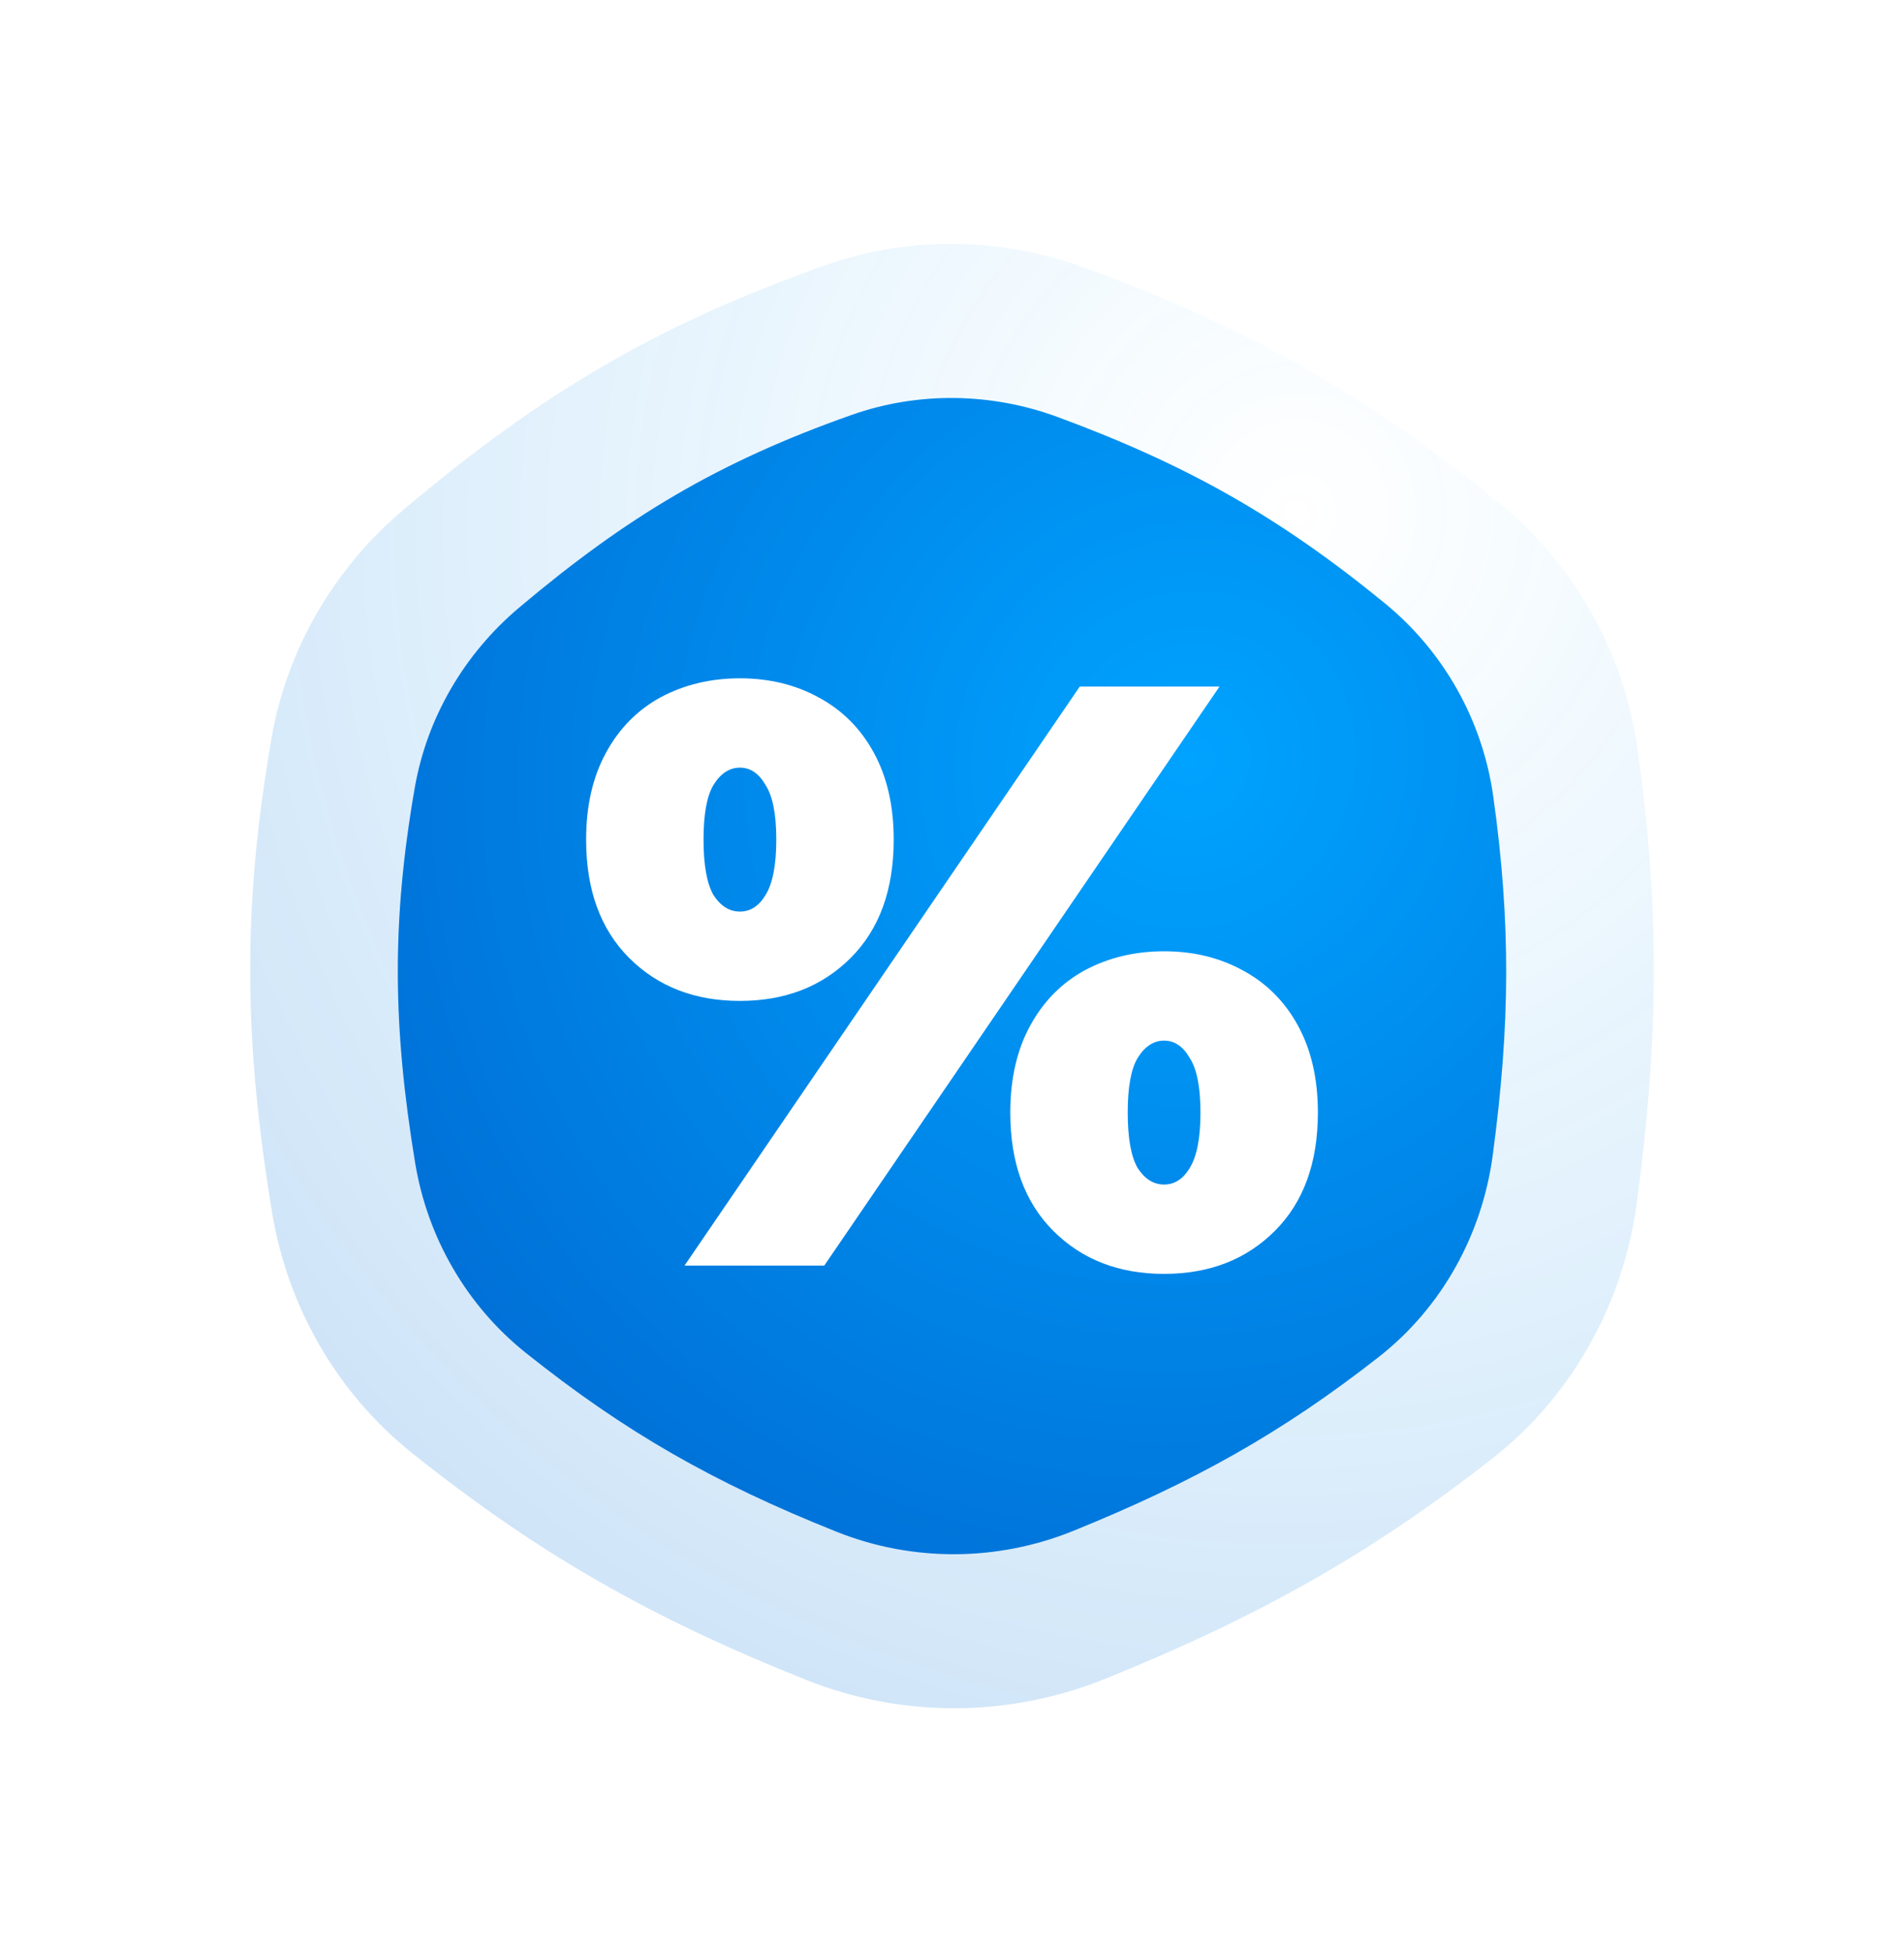
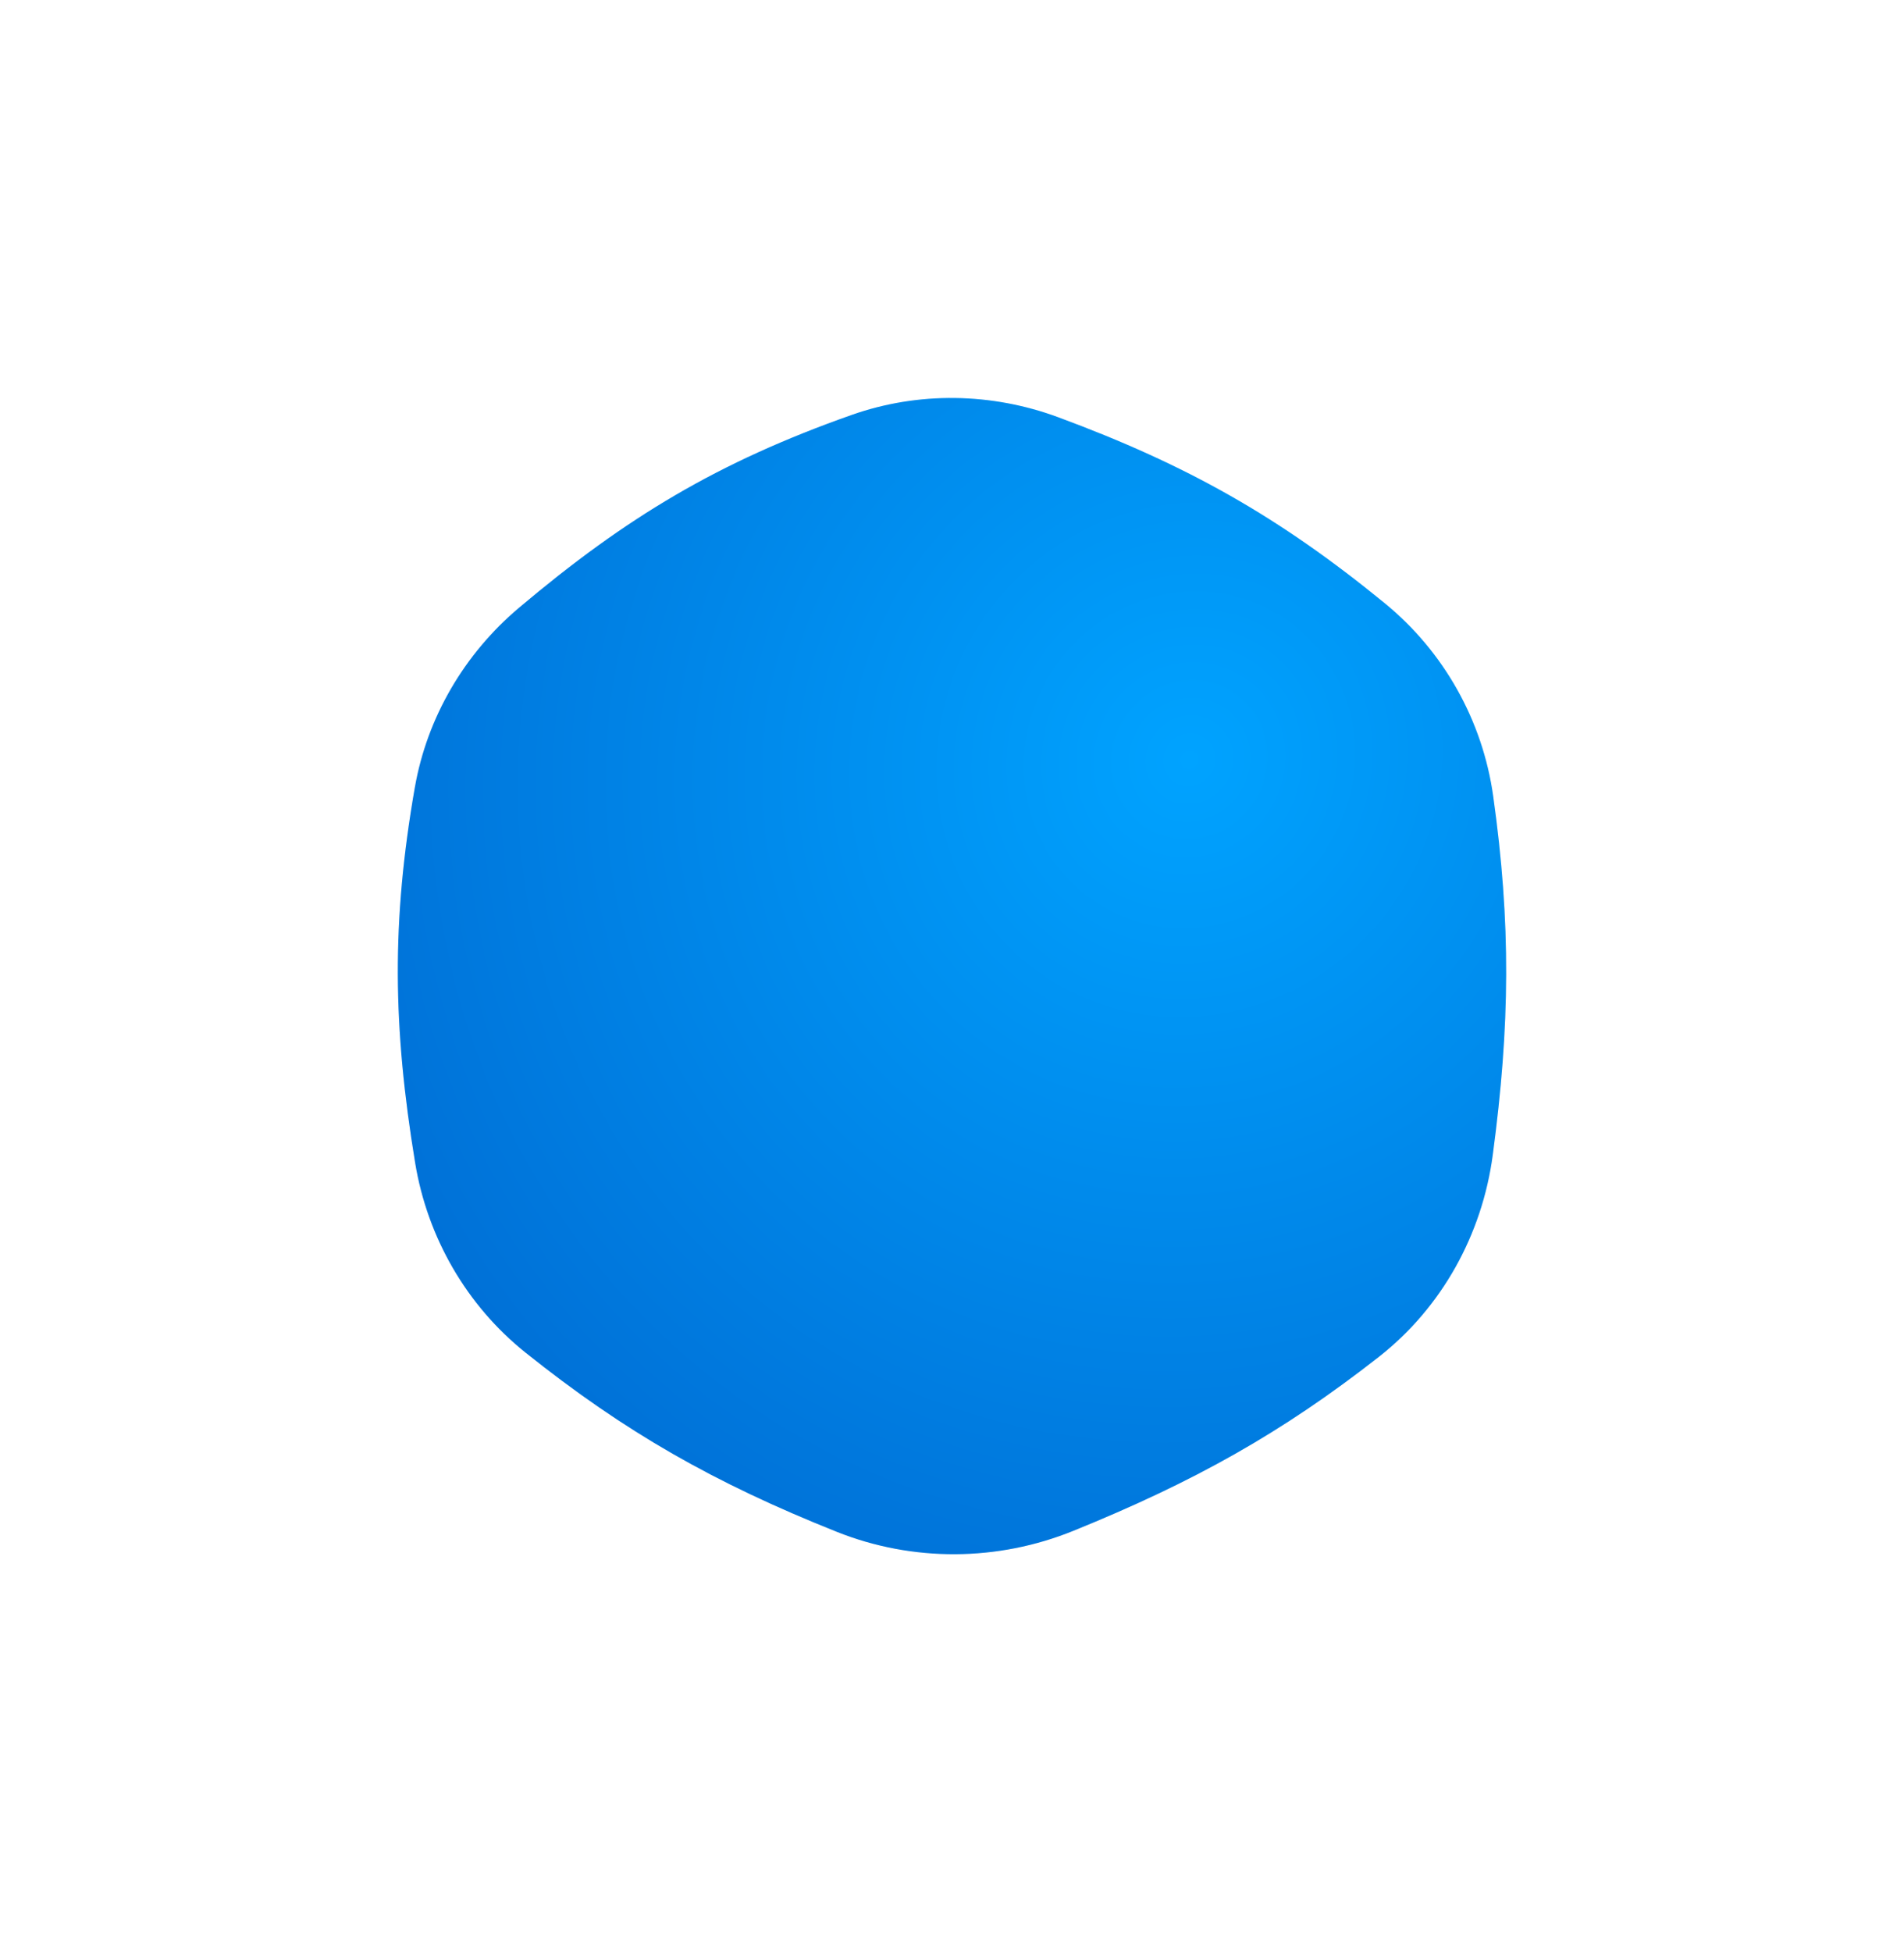
<svg xmlns="http://www.w3.org/2000/svg" width="843" height="864" viewBox="0 0 843 864" fill="none">
-   <path opacity="0.2" d="M365.278 117.459C402.698 104.273 443.708 104.965 480.923 118.719C553.255 145.452 604.848 174.511 664.172 223.029C697.304 250.126 719.015 288.84 724.958 331.147C734.947 402.248 734.442 459.604 724.693 532.369C718.739 576.809 696.209 617.695 660.848 645.403C606.508 687.983 557.023 715.556 489.512 742.928C447.067 760.138 399.438 760.444 356.897 743.471C288.157 716.044 238.248 687.67 182.447 643.087C149.29 616.595 127.375 578.477 120.485 536.68C107.882 460.213 107.253 401.101 120.288 326.356C127.152 286.996 148.101 251.357 178.696 225.552C238.849 174.818 290.35 143.864 365.278 117.459Z" fill="url(#paint0_radial_613_334)" />
  <g opacity="0.12" filter="url(#filter0_f_613_334)">
-     <path d="M377.105 183.63C406.653 173.217 439.036 173.764 468.422 184.625C525.537 205.734 566.276 228.679 613.12 266.99C639.282 288.387 656.425 318.957 661.118 352.364C669.005 408.507 668.607 453.796 660.909 511.253C656.208 546.345 638.417 578.628 610.495 600.508C567.587 634.13 528.512 655.903 475.204 677.516C441.688 691.105 404.079 691.347 370.488 677.945C316.209 656.288 276.8 633.883 232.737 598.679C206.556 577.76 189.251 547.662 183.811 514.657C173.859 454.277 173.363 407.6 183.655 348.58C189.076 317.5 205.617 289.359 229.776 268.983C277.274 228.921 317.94 204.479 377.105 183.63Z" fill="url(#paint1_radial_613_334)" />
+     <path d="M377.105 183.63C406.653 173.217 439.036 173.764 468.422 184.625C525.537 205.734 566.276 228.679 613.12 266.99C639.282 288.387 656.425 318.957 661.118 352.364C669.005 408.507 668.607 453.796 660.909 511.253C656.208 546.345 638.417 578.628 610.495 600.508C567.587 634.13 528.512 655.903 475.204 677.516C441.688 691.105 404.079 691.347 370.488 677.945C316.209 656.288 276.8 633.883 232.737 598.679C206.556 577.76 189.251 547.662 183.811 514.657C173.859 454.277 173.363 407.6 183.655 348.58C277.274 228.921 317.94 204.479 377.105 183.63Z" fill="url(#paint1_radial_613_334)" />
  </g>
  <path d="M377.105 183.63C406.653 173.217 439.036 173.764 468.422 184.625C525.537 205.734 566.276 228.679 613.12 266.99C639.282 288.387 656.425 318.957 661.118 352.364C669.005 408.507 668.607 453.796 660.909 511.253C656.208 546.345 638.417 578.628 610.495 600.508C567.587 634.13 528.512 655.903 475.204 677.516C441.688 691.105 404.079 691.347 370.488 677.945C316.209 656.288 276.8 633.883 232.737 598.679C206.556 577.76 189.251 547.662 183.811 514.657C173.859 454.277 173.363 407.6 183.655 348.58C189.076 317.5 205.617 289.359 229.776 268.983C277.274 228.921 317.94 204.479 377.105 183.63Z" fill="url(#paint2_radial_613_334)" />
-   <path d="M327.597 442.98C307.584 442.98 291.232 436.634 278.541 423.943C265.849 411.252 259.504 393.801 259.504 371.592C259.504 356.704 262.433 343.891 268.29 333.152C274.148 322.413 282.202 314.237 292.452 308.624C302.947 303.01 314.662 300.204 327.597 300.204C340.532 300.204 352.125 303.01 362.376 308.624C372.87 314.237 381.046 322.413 386.904 333.152C392.761 343.891 395.69 356.704 395.69 371.592C395.69 393.801 389.345 411.252 376.653 423.943C363.962 436.634 347.61 442.98 327.597 442.98ZM478.061 303.864H539.931L364.938 560.129H303.069L478.061 303.864ZM327.597 403.442C332.234 403.442 336.017 401.001 338.946 396.12C342.119 390.994 343.705 382.818 343.705 371.592C343.705 360.365 342.119 352.311 338.946 347.429C336.017 342.304 332.234 339.741 327.597 339.741C322.96 339.741 319.055 342.304 315.882 347.429C312.953 352.311 311.489 360.365 311.489 371.592C311.489 382.818 312.953 390.994 315.882 396.12C319.055 401.001 322.96 403.442 327.597 403.442ZM515.402 563.79C495.389 563.79 479.037 557.444 466.346 544.753C453.655 532.062 447.309 514.612 447.309 492.402C447.309 477.514 450.238 464.701 456.095 453.962C461.953 443.224 470.007 435.048 480.258 429.434C490.752 423.821 502.467 421.014 515.402 421.014C528.338 421.014 539.931 423.821 550.181 429.434C560.676 435.048 568.852 443.224 574.709 453.962C580.567 464.701 583.496 477.514 583.496 492.402C583.496 514.612 577.15 532.062 564.459 544.753C551.768 557.444 535.415 563.79 515.402 563.79ZM515.402 524.252C520.04 524.252 523.823 521.811 526.751 516.93C529.924 511.805 531.51 503.629 531.51 492.402C531.51 481.175 529.924 473.121 526.751 468.24C523.823 463.115 520.04 460.552 515.402 460.552C510.765 460.552 506.86 463.115 503.687 468.24C500.759 473.121 499.294 481.175 499.294 492.402C499.294 503.629 500.759 511.805 503.687 516.93C506.86 521.811 510.765 524.252 515.402 524.252Z" fill="white" />
  <defs>
    <filter id="filter0_f_613_334" x="0" y="0" width="843" height="863.993" filterUnits="userSpaceOnUse" color-interpolation-filters="sRGB">
      <feFlood flood-opacity="0" result="BackgroundImageFix" />
      <feBlend mode="normal" in="SourceGraphic" in2="BackgroundImageFix" result="shape" />
      <feGaussianBlur stdDeviation="22" result="effect1_foregroundBlur_613_334" />
    </filter>
    <radialGradient id="paint0_radial_613_334" cx="0" cy="0" r="1" gradientUnits="userSpaceOnUse" gradientTransform="translate(575.378 227.004) rotate(126.424) scale(609.587 584.579)">
      <stop stop-color="#00A3FF" stop-opacity="0" />
      <stop offset="1" stop-color="#006ED5" />
    </radialGradient>
    <radialGradient id="paint1_radial_613_334" cx="0" cy="0" r="1" gradientUnits="userSpaceOnUse" gradientTransform="translate(526.485 337.097) rotate(130.05) scale(418.489 401.32)">
      <stop stop-color="#00A3FF" />
      <stop offset="1" stop-color="#006ED5" />
    </radialGradient>
    <radialGradient id="paint2_radial_613_334" cx="0" cy="0" r="1" gradientUnits="userSpaceOnUse" gradientTransform="translate(526.485 337.097) rotate(130.05) scale(418.489 401.32)">
      <stop stop-color="#00A3FF" />
      <stop offset="1" stop-color="#006ED5" />
    </radialGradient>
  </defs>
</svg>